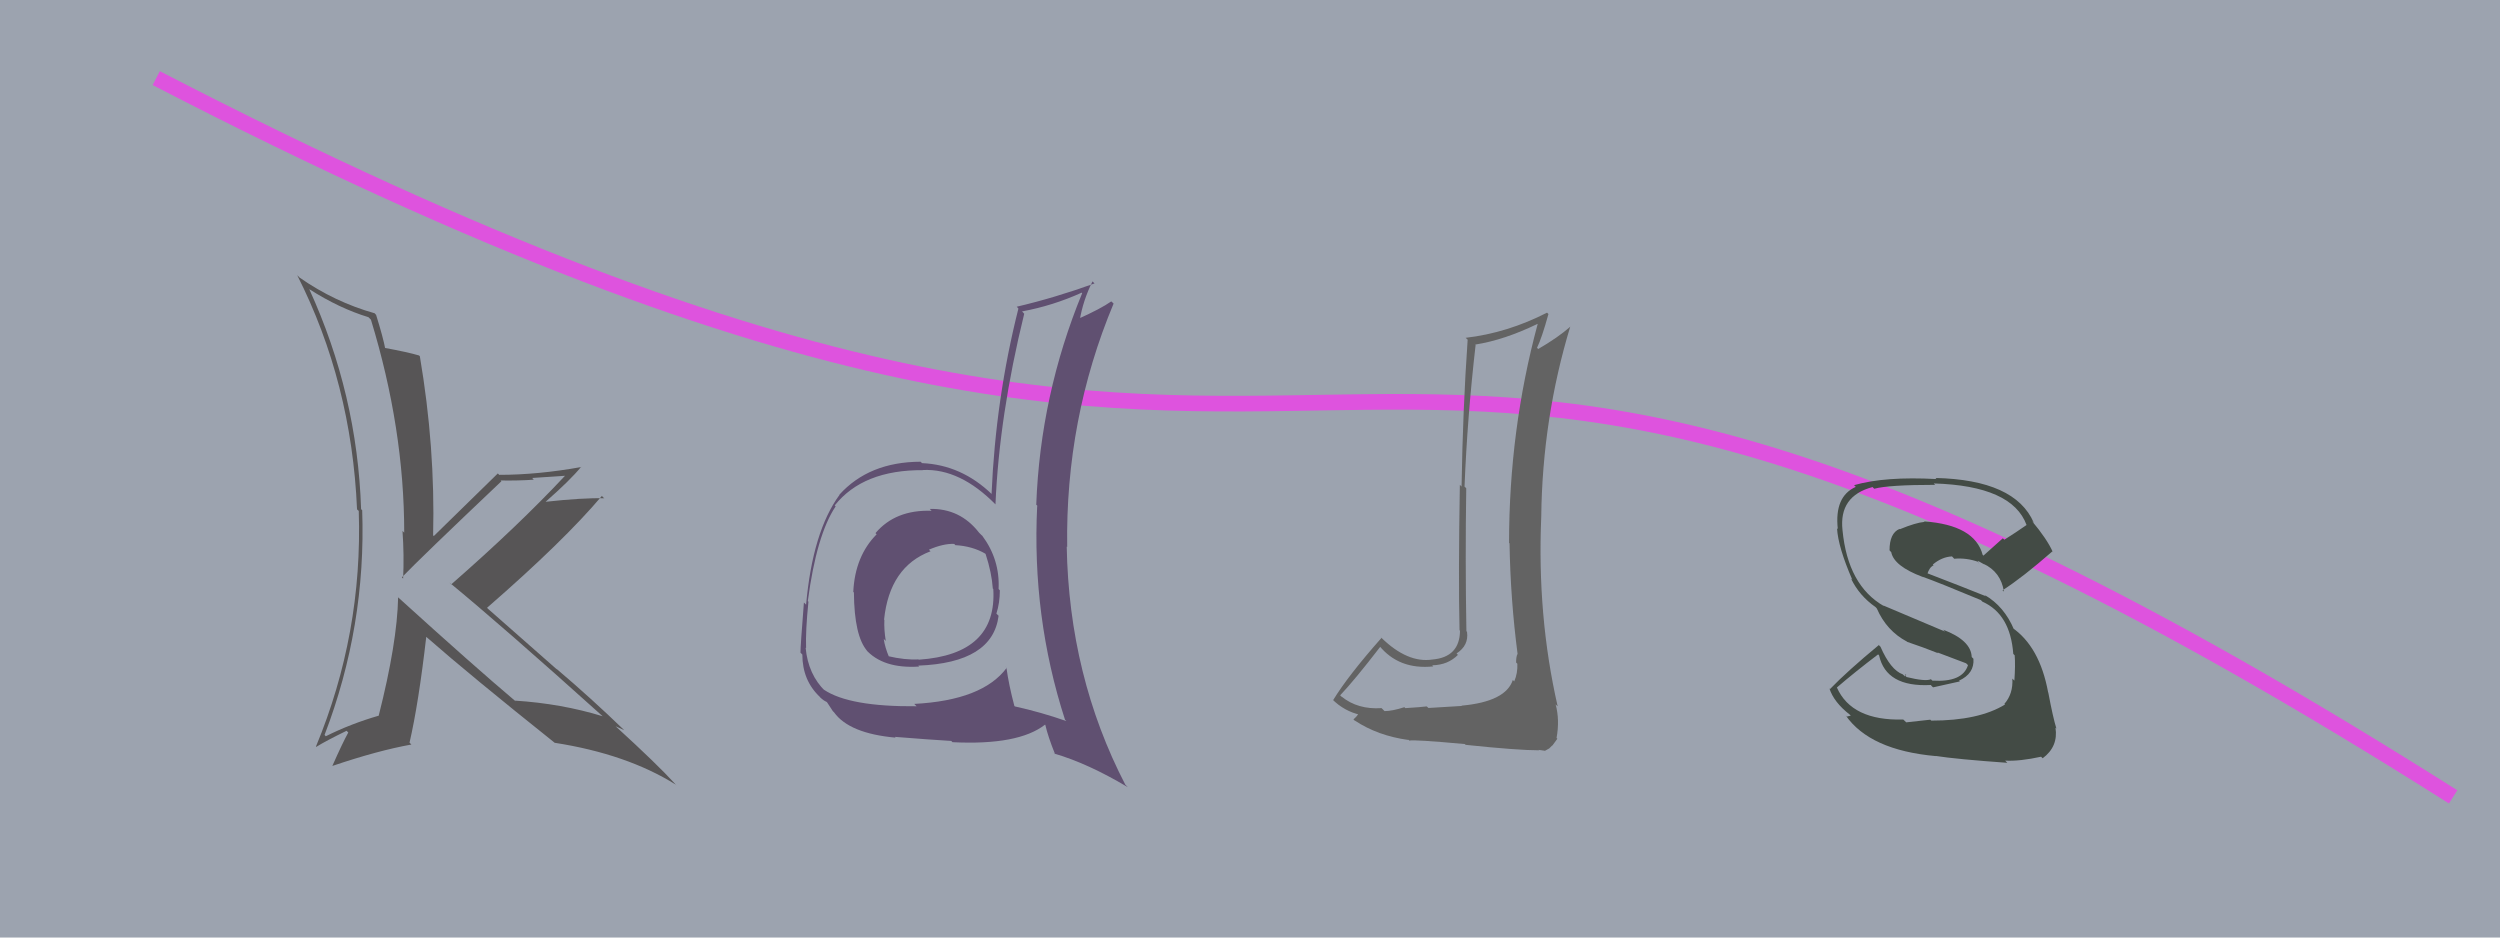
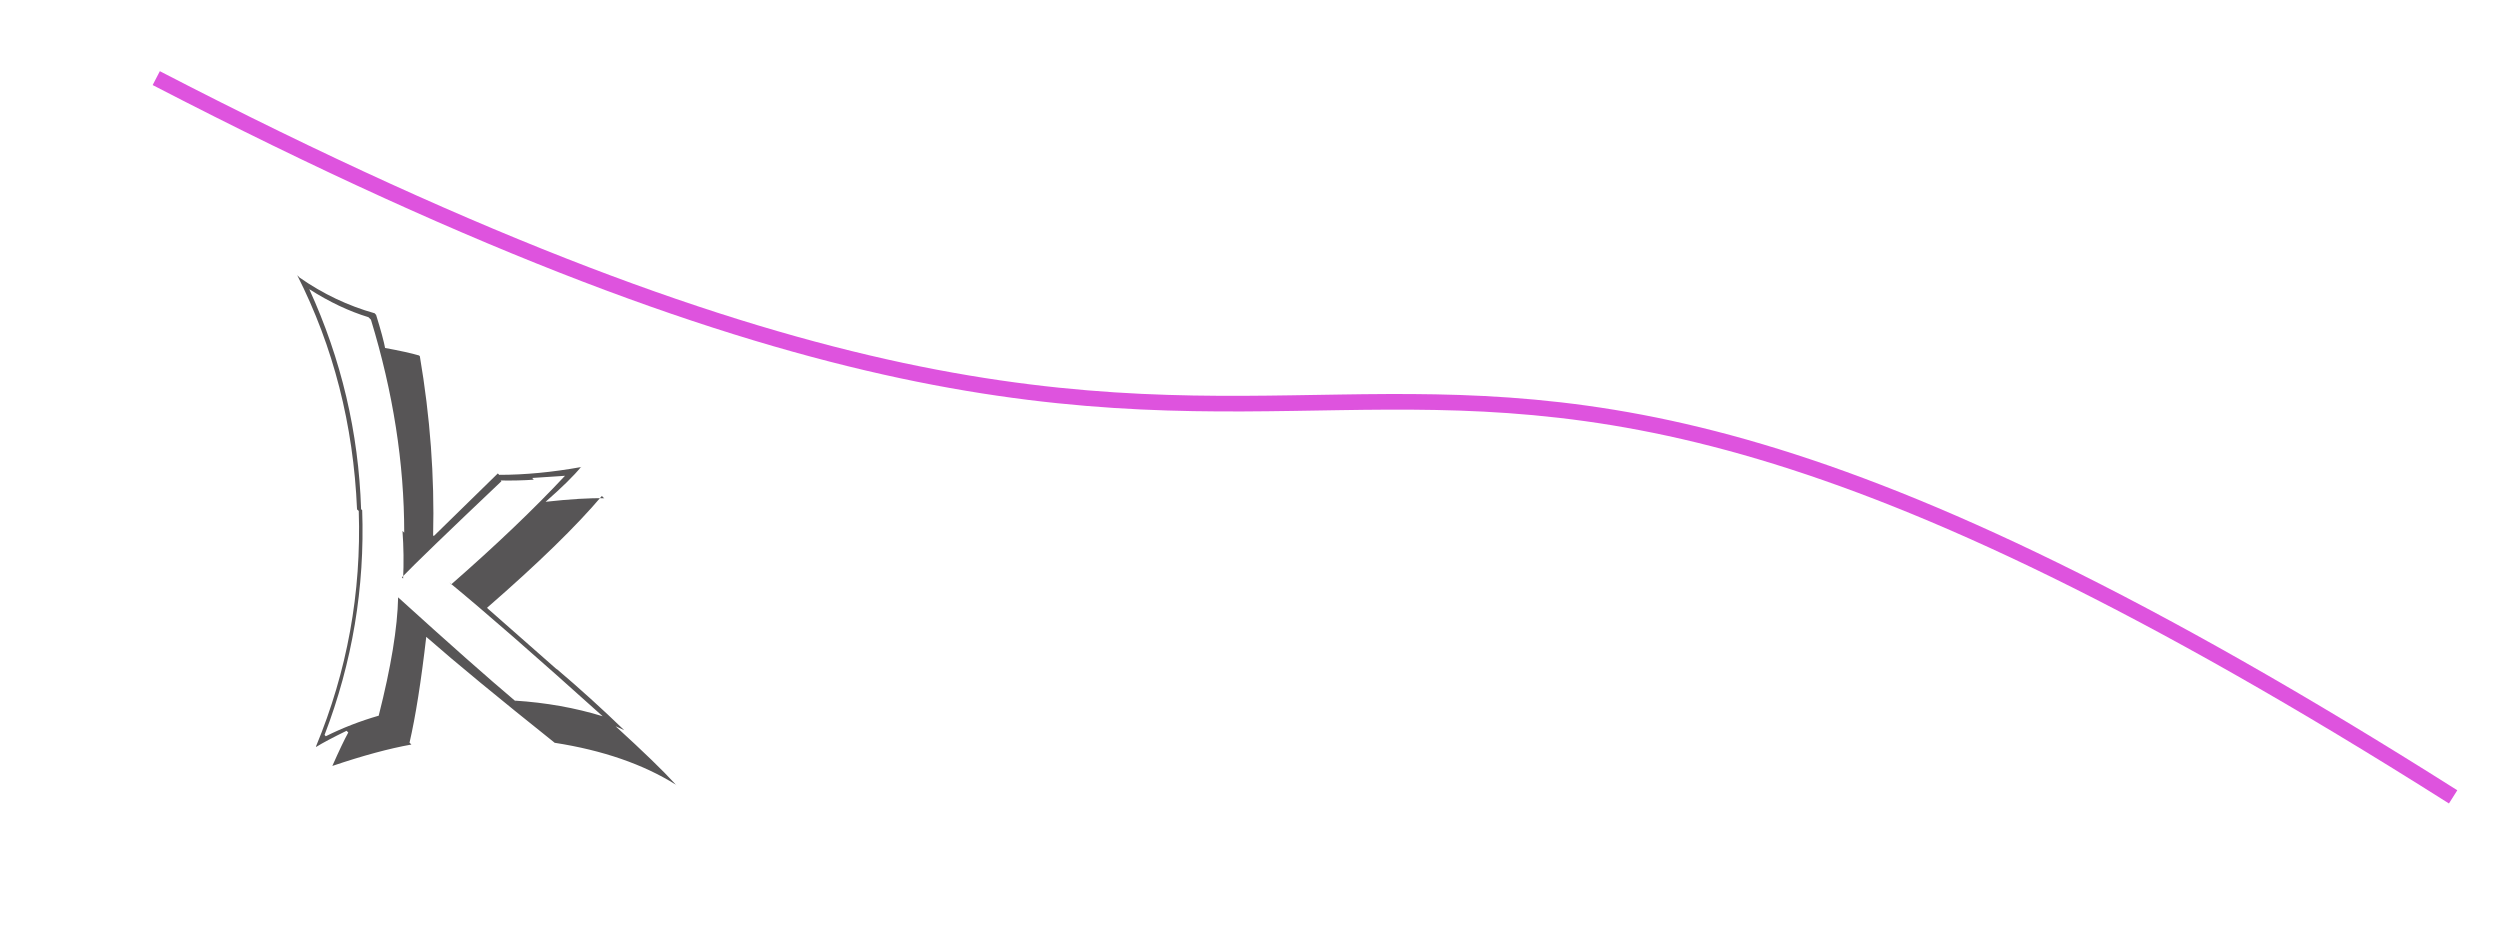
<svg xmlns="http://www.w3.org/2000/svg" width="160" height="60" viewBox="0,0,160,60">
-   <rect width="100%" height="100%" fill="#9ca3af" />
  <path d="M10 5 C95 49,78 1,157 51" stroke="#de53de" fill="none" />
-   <path fill="#636363" d="M93.45 45.06L93.57 45.18L91.42 45.31L91.31 45.21Q90.92 45.26 89.94 45.32L89.90 45.28L89.88 45.26Q89.10 45.51 88.61 45.51L88.43 45.33L88.42 45.32Q86.89 45.42 85.86 44.58L85.88 44.61L85.77 44.50Q86.70 43.52 88.34 41.39L88.38 41.43L88.25 41.30Q89.52 42.88 91.73 42.65L91.69 42.61L91.66 42.58Q92.67 42.56 93.31 41.91L93.34 41.95L93.22 41.82Q94.01 41.31 93.89 40.44L93.77 40.31L93.85 40.40Q93.77 35.82 93.84 31.25L93.77 31.18L93.73 31.14Q93.91 26.67 94.44 22.07L94.35 21.98L94.43 22.05Q96.27 21.76 98.40 20.73L98.47 20.80L98.41 20.74Q96.58 27.52 96.58 34.75L96.62 34.79L96.61 34.78Q96.67 38.38 97.13 41.89L97.09 41.85L97.11 41.86Q97.03 42.06 97.03 42.40L97.22 42.59L97.11 42.47Q97.14 43.08 96.91 43.61L96.94 43.64L96.82 43.52Q96.37 44.90 93.56 45.16ZM98.54 48.05L98.47 47.99L98.88 48.05L99.15 47.90L99.34 47.71L99.35 47.72Q99.59 47.40 99.67 47.28L99.71 47.32L99.62 47.23Q99.83 46.07 99.56 45.08L99.66 45.18L99.69 45.20Q98.37 39.43 98.64 33.08L98.66 33.10L98.64 33.08Q98.71 26.79 100.50 20.89L100.67 21.06L100.51 20.90Q99.70 21.61 98.44 22.34L98.45 22.34L98.37 22.26Q98.68 21.62 99.10 20.10L99.02 20.02L99.01 20.01Q96.47 21.31 93.80 21.62L93.95 21.76L93.93 21.74Q93.62 26.19 93.54 31.14L93.39 30.99L93.43 31.03Q93.33 36.91 93.41 40.34L93.47 40.39L93.44 40.37Q93.42 42.06 91.67 42.21L91.83 42.37L91.67 42.21Q90.08 42.45 88.40 40.81L88.32 40.73L88.42 40.82Q86.27 43.25 85.32 44.81L85.32 44.81L85.26 44.75Q86.03 45.52 87.06 45.75L86.96 45.65L86.95 45.64Q86.89 45.81 86.62 46.04L86.76 46.18L86.70 46.11Q88.17 47.09 90.15 47.36L90.06 47.26L90.20 47.40Q90.46 47.32 93.75 47.62L93.86 47.73L93.80 47.67Q97.14 48.02 98.51 48.02Z" />
-   <path fill="#434b45" d="M123.70 46.22L123.54 46.06L122.00 46.23L121.81 46.05Q118.51 46.14 117.56 44.00L117.47 43.91L117.56 44.00Q118.75 42.98 120.20 41.88L120.20 41.88L120.26 41.94Q120.71 43.99 123.57 43.84L123.66 43.94L123.72 43.99Q124.40 43.84 125.43 43.61L125.42 43.60L125.38 43.56Q126.37 43.11 126.30 42.16L126.29 42.15L126.19 42.05Q126.15 40.98 124.36 40.30L124.48 40.42L120.53 38.75L120.57 38.79Q118.26 37.47 117.92 33.93L118.02 34.03L117.92 33.93Q117.68 31.74 119.85 31.17L119.87 31.20L119.95 31.28Q120.88 31.03 123.85 31.03L123.76 30.94L123.76 30.94Q128.78 31.09 129.70 33.60L129.69 33.59L129.70 33.60Q129.00 34.09 128.28 34.54L128.18 34.45L126.94 35.56L126.89 35.51Q126.38 33.60 123.15 33.37L123.06 33.28L123.17 33.40Q122.61 33.45 121.59 33.87L121.52 33.80L121.57 33.85Q120.93 34.12 120.93 35.22L121.02 35.32L121.04 35.34Q121.21 36.23 123.04 36.92L123.12 37.00L123.04 36.91Q124.10 37.29 126.76 38.40L126.76 38.39L126.88 38.51Q128.66 39.30 128.85 41.85L128.88 41.88L128.94 41.94Q128.99 42.57 128.92 43.56L128.86 43.50L128.79 43.43Q128.85 44.40 128.28 45.05L128.36 45.13L128.32 45.09Q126.64 46.12 123.60 46.12ZM128.38 48.73L128.48 48.83L128.33 48.68Q129.26 48.73 130.63 48.43L130.58 48.38L130.73 48.53Q131.74 47.78 131.55 46.57L131.50 46.52L131.61 46.63Q131.39 45.92 131.09 44.32L131.13 44.36L131.08 44.31Q130.54 41.37 128.75 40.15L128.78 40.19L128.90 40.30Q128.27 38.80 127.02 38.08L127.12 38.18L127.10 38.16Q125.69 37.59 123.22 36.64L123.29 36.72L123.34 36.76Q123.48 36.30 123.75 36.18L123.71 36.14L123.70 36.13Q124.28 35.64 124.93 35.61L124.91 35.59L125.07 35.76Q125.85 35.69 126.61 35.96L126.58 35.93L126.68 36.11L126.58 35.89L127.02 36.14L126.86 36.02L126.92 36.07Q128.06 36.60 128.25 37.86L128.27 37.88L128.16 37.78Q129.44 36.96 131.35 35.29L131.41 35.35L131.38 35.33Q131.02 34.51 130.03 33.33L130.18 33.48L130.16 33.45Q128.97 30.71 123.87 30.59L123.83 30.55L123.94 30.66Q120.64 30.48 118.66 31.05L118.75 31.14L118.77 31.16Q117.39 31.77 117.62 33.86L117.57 33.81L117.57 33.81Q117.64 35.02 118.55 37.11L118.50 37.06L118.47 37.04Q119.00 38.13 120.03 38.85L120.07 38.89L120.12 38.95Q120.74 40.37 122.04 41.06L122.04 41.05L122.06 41.08Q123.10 41.43 124.05 41.81L123.98 41.75L125.83 42.45L125.95 42.57Q125.61 43.68 123.67 43.56L123.60 43.49L123.58 43.47Q123.24 43.63 122.02 43.33L121.90 43.20L122.00 43.15L121.92 43.29L121.78 43.16Q121.00 42.88 120.35 41.39L120.22 41.26L120.25 41.28Q118.23 42.95 117.12 44.10L117.13 44.11L117.08 44.05Q117.36 44.94 118.39 45.74L118.45 45.80L118.20 45.86L118.12 45.78Q119.67 48.01 123.89 48.39L123.91 48.41L123.88 48.38Q125.23 48.59 128.47 48.82Z" />
  <path fill="#575556" d="M25.46 38.21L25.51 38.27L25.48 38.23Q25.42 41.14 24.24 45.79L24.29 45.83L24.25 45.80Q22.45 46.32 20.85 47.12L20.75 47.01L20.77 47.04Q23.44 40.08 23.18 32.65L23.16 32.64L23.11 32.58Q22.87 25.23 19.79 18.50L19.86 18.56L19.80 18.51Q21.71 19.73 23.58 20.30L23.55 20.27L23.74 20.46Q25.87 27.43 25.87 34.09L25.87 34.09L25.76 33.98Q25.87 35.54 25.80 37.03L25.66 36.89L25.72 36.95Q26.88 35.74 32.09 30.80L32.08 30.79L32.04 30.75Q33.17 30.77 34.16 30.70L34.06 30.59L36.16 30.45L36.16 30.45Q33.18 33.64 28.88 37.40L28.76 37.28L28.70 37.23Q32.10 40.02 38.57 45.84L38.63 45.90L38.57 45.84Q35.93 45.03 32.96 44.84L32.94 44.82L33.03 44.91Q30.35 42.65 25.48 38.23ZM35.52 47.55L35.41 47.44L35.51 47.54Q40.12 48.26 43.24 50.21L43.31 50.28L43.20 50.16Q42.05 48.90 39.42 46.50L39.44 46.52L39.40 46.48Q39.69 46.62 39.95 46.73L40.05 46.83L39.97 46.75Q37.84 44.69 35.60 42.79L35.66 42.86L31.24 38.97L31.17 38.90Q36.08 34.63 38.52 31.74L38.69 31.92L38.67 31.89Q37.33 31.85 34.86 32.12L34.95 32.20L34.89 32.14Q36.51 30.72 37.19 29.88L37.27 29.95L37.20 29.89Q34.42 30.39 31.95 30.39L31.86 30.30L31.86 30.30Q30.50 31.64 27.76 34.31L27.81 34.36L27.72 34.26Q27.86 28.62 26.87 22.80L26.76 22.69L26.82 22.75Q26.07 22.53 24.59 22.26L24.54 22.22L24.66 22.34Q24.53 21.63 24.07 20.15L24.03 20.11L23.98 20.05Q21.42 19.33 19.18 17.77L19.18 17.77L19.02 17.61Q22.50 24.48 22.85 32.59L22.84 32.59L22.96 32.70Q23.22 40.55 20.22 47.78L20.24 47.80L20.24 47.80Q20.85 47.42 22.18 46.77L22.29 46.88L22.29 46.88Q21.91 47.57 21.27 49.02L21.34 49.09L21.27 49.02Q24.20 48.03 26.33 47.65L26.21 47.53L26.21 47.53Q26.79 45.02 27.28 40.76L27.32 40.79L27.34 40.81Q30.10 43.23 35.54 47.57Z" />
-   <path fill="#605071" d="M59.49 32.55L59.54 32.61L59.62 32.69Q57.31 32.61 56.03 34.12L56.16 34.25L56.11 34.19Q54.72 35.59 54.61 37.88L54.66 37.93L54.65 37.91Q54.67 40.72 55.51 41.67L55.44 41.60L55.39 41.55Q56.50 42.81 58.82 42.66L58.83 42.67L58.77 42.60Q63.53 42.42 63.91 39.41L63.85 39.35L63.77 39.27Q63.99 38.58 63.99 37.78L63.92 37.71L63.91 37.69Q64.00 35.81 62.86 34.28L62.83 34.26L62.66 34.09Q61.45 32.53 59.51 32.57ZM64.36 42.68L64.31 42.63L64.43 42.74Q62.89 44.82 58.51 45.05L58.65 45.19L58.66 45.20Q54.36 45.24 52.73 44.14L52.66 44.08L52.82 44.24Q51.72 43.17 51.56 41.45L51.68 41.57L51.59 41.48Q51.55 40.37 51.74 38.51L51.82 38.59L51.70 38.47Q52.26 34.23 53.48 32.41L53.47 32.39L53.42 32.35Q55.24 30.06 59.09 30.09L58.97 29.97L59.08 30.08Q61.45 29.98 63.73 32.30L63.88 32.45L63.71 32.28Q63.95 26.59 65.55 20.08L65.46 19.98L65.41 19.93Q67.37 19.57 69.23 18.73L69.24 18.74L69.26 18.76Q66.58 25.29 66.32 32.30L66.46 32.44L66.38 32.37Q66.03 39.47 68.16 46.06L68.11 46.01L68.25 46.15Q66.66 45.59 64.95 45.21L64.90 45.16L64.92 45.18Q64.56 43.83 64.41 42.72ZM67.36 48.11L67.34 48.10L67.48 48.23Q69.63 48.86 72.18 50.38L72.18 50.38L72.02 50.22Q68.42 43.27 68.27 34.97L68.16 34.86L68.30 35.01Q68.18 26.82 71.27 19.43L71.18 19.34L71.12 19.29Q70.45 19.76 69.00 20.41L69.12 20.52L69.10 20.51Q69.31 19.23 69.92 18.01L70.01 18.10L70.05 18.14Q67.50 19.06 65.07 19.63L65.21 19.78L65.18 19.74Q63.72 25.52 63.46 31.61L63.44 31.59L63.48 31.63Q61.53 29.75 59.01 29.64L59.09 29.72L58.92 29.55Q55.62 29.56 53.72 31.66L53.66 31.59L53.73 31.67Q52.01 34.02 51.59 38.70L51.57 38.68L51.45 38.56Q51.23 41.35 51.23 41.77L51.18 41.72L51.35 41.89Q51.35 43.56 52.49 44.62L52.45 44.59L52.50 44.64Q52.71 44.84 52.90 44.92L52.94 44.96L53.30 45.51L53.38 45.59Q54.35 46.94 57.32 47.21L57.29 47.18L57.28 47.16Q59.51 47.34 60.88 47.42L60.84 47.38L60.96 47.50Q65.17 47.71 66.88 46.38L66.88 46.38L66.90 46.39Q67.07 47.14 67.53 48.28ZM61.16 34.91L61.26 35.01L61.14 34.89Q62.23 34.95 63.07 35.44L63.04 35.41L63.08 35.46Q63.47 36.65 63.54 37.67L63.50 37.63L63.57 37.69Q63.83 41.88 58.80 42.22L58.78 42.20L58.79 42.20Q57.92 42.25 56.82 41.99L56.93 42.10L56.91 42.08Q56.63 41.42 56.56 40.89L56.67 41.00L56.69 41.02Q56.57 40.29 56.60 39.68L56.59 39.66L56.58 39.66Q56.93 36.27 59.56 35.28L59.54 35.27L59.45 35.18Q60.38 34.78 61.07 34.81Z" />
</svg>